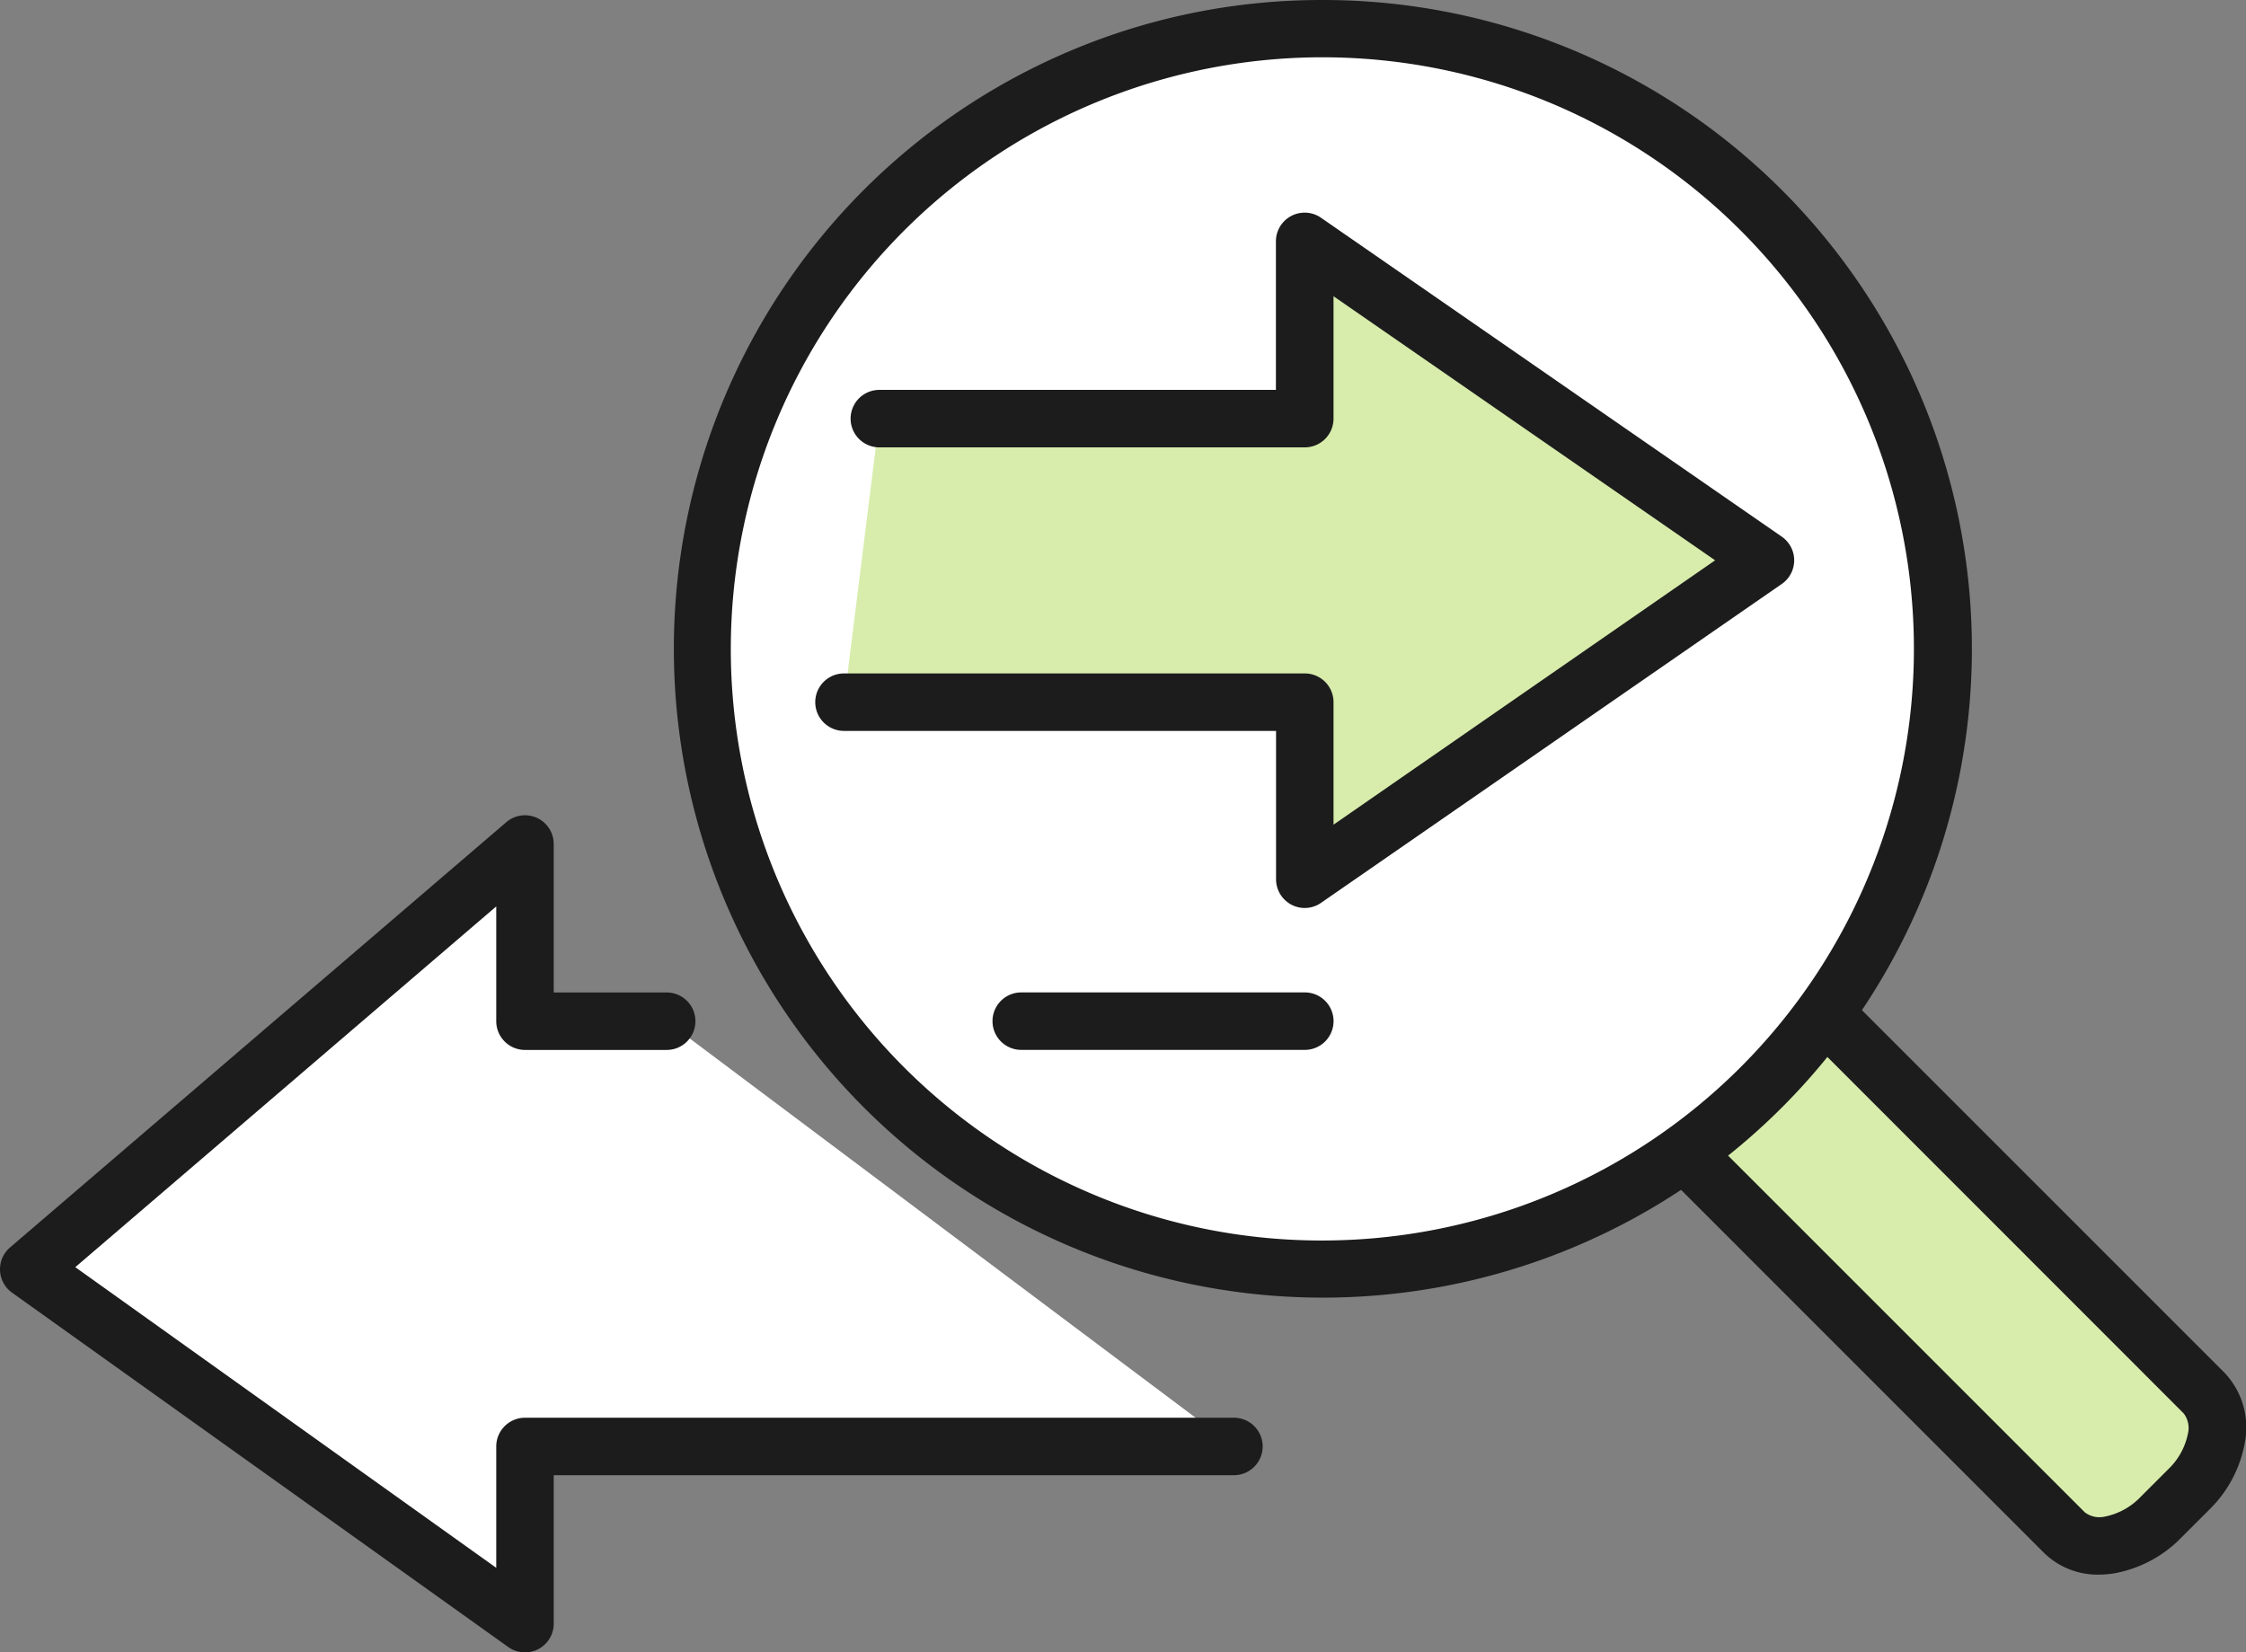
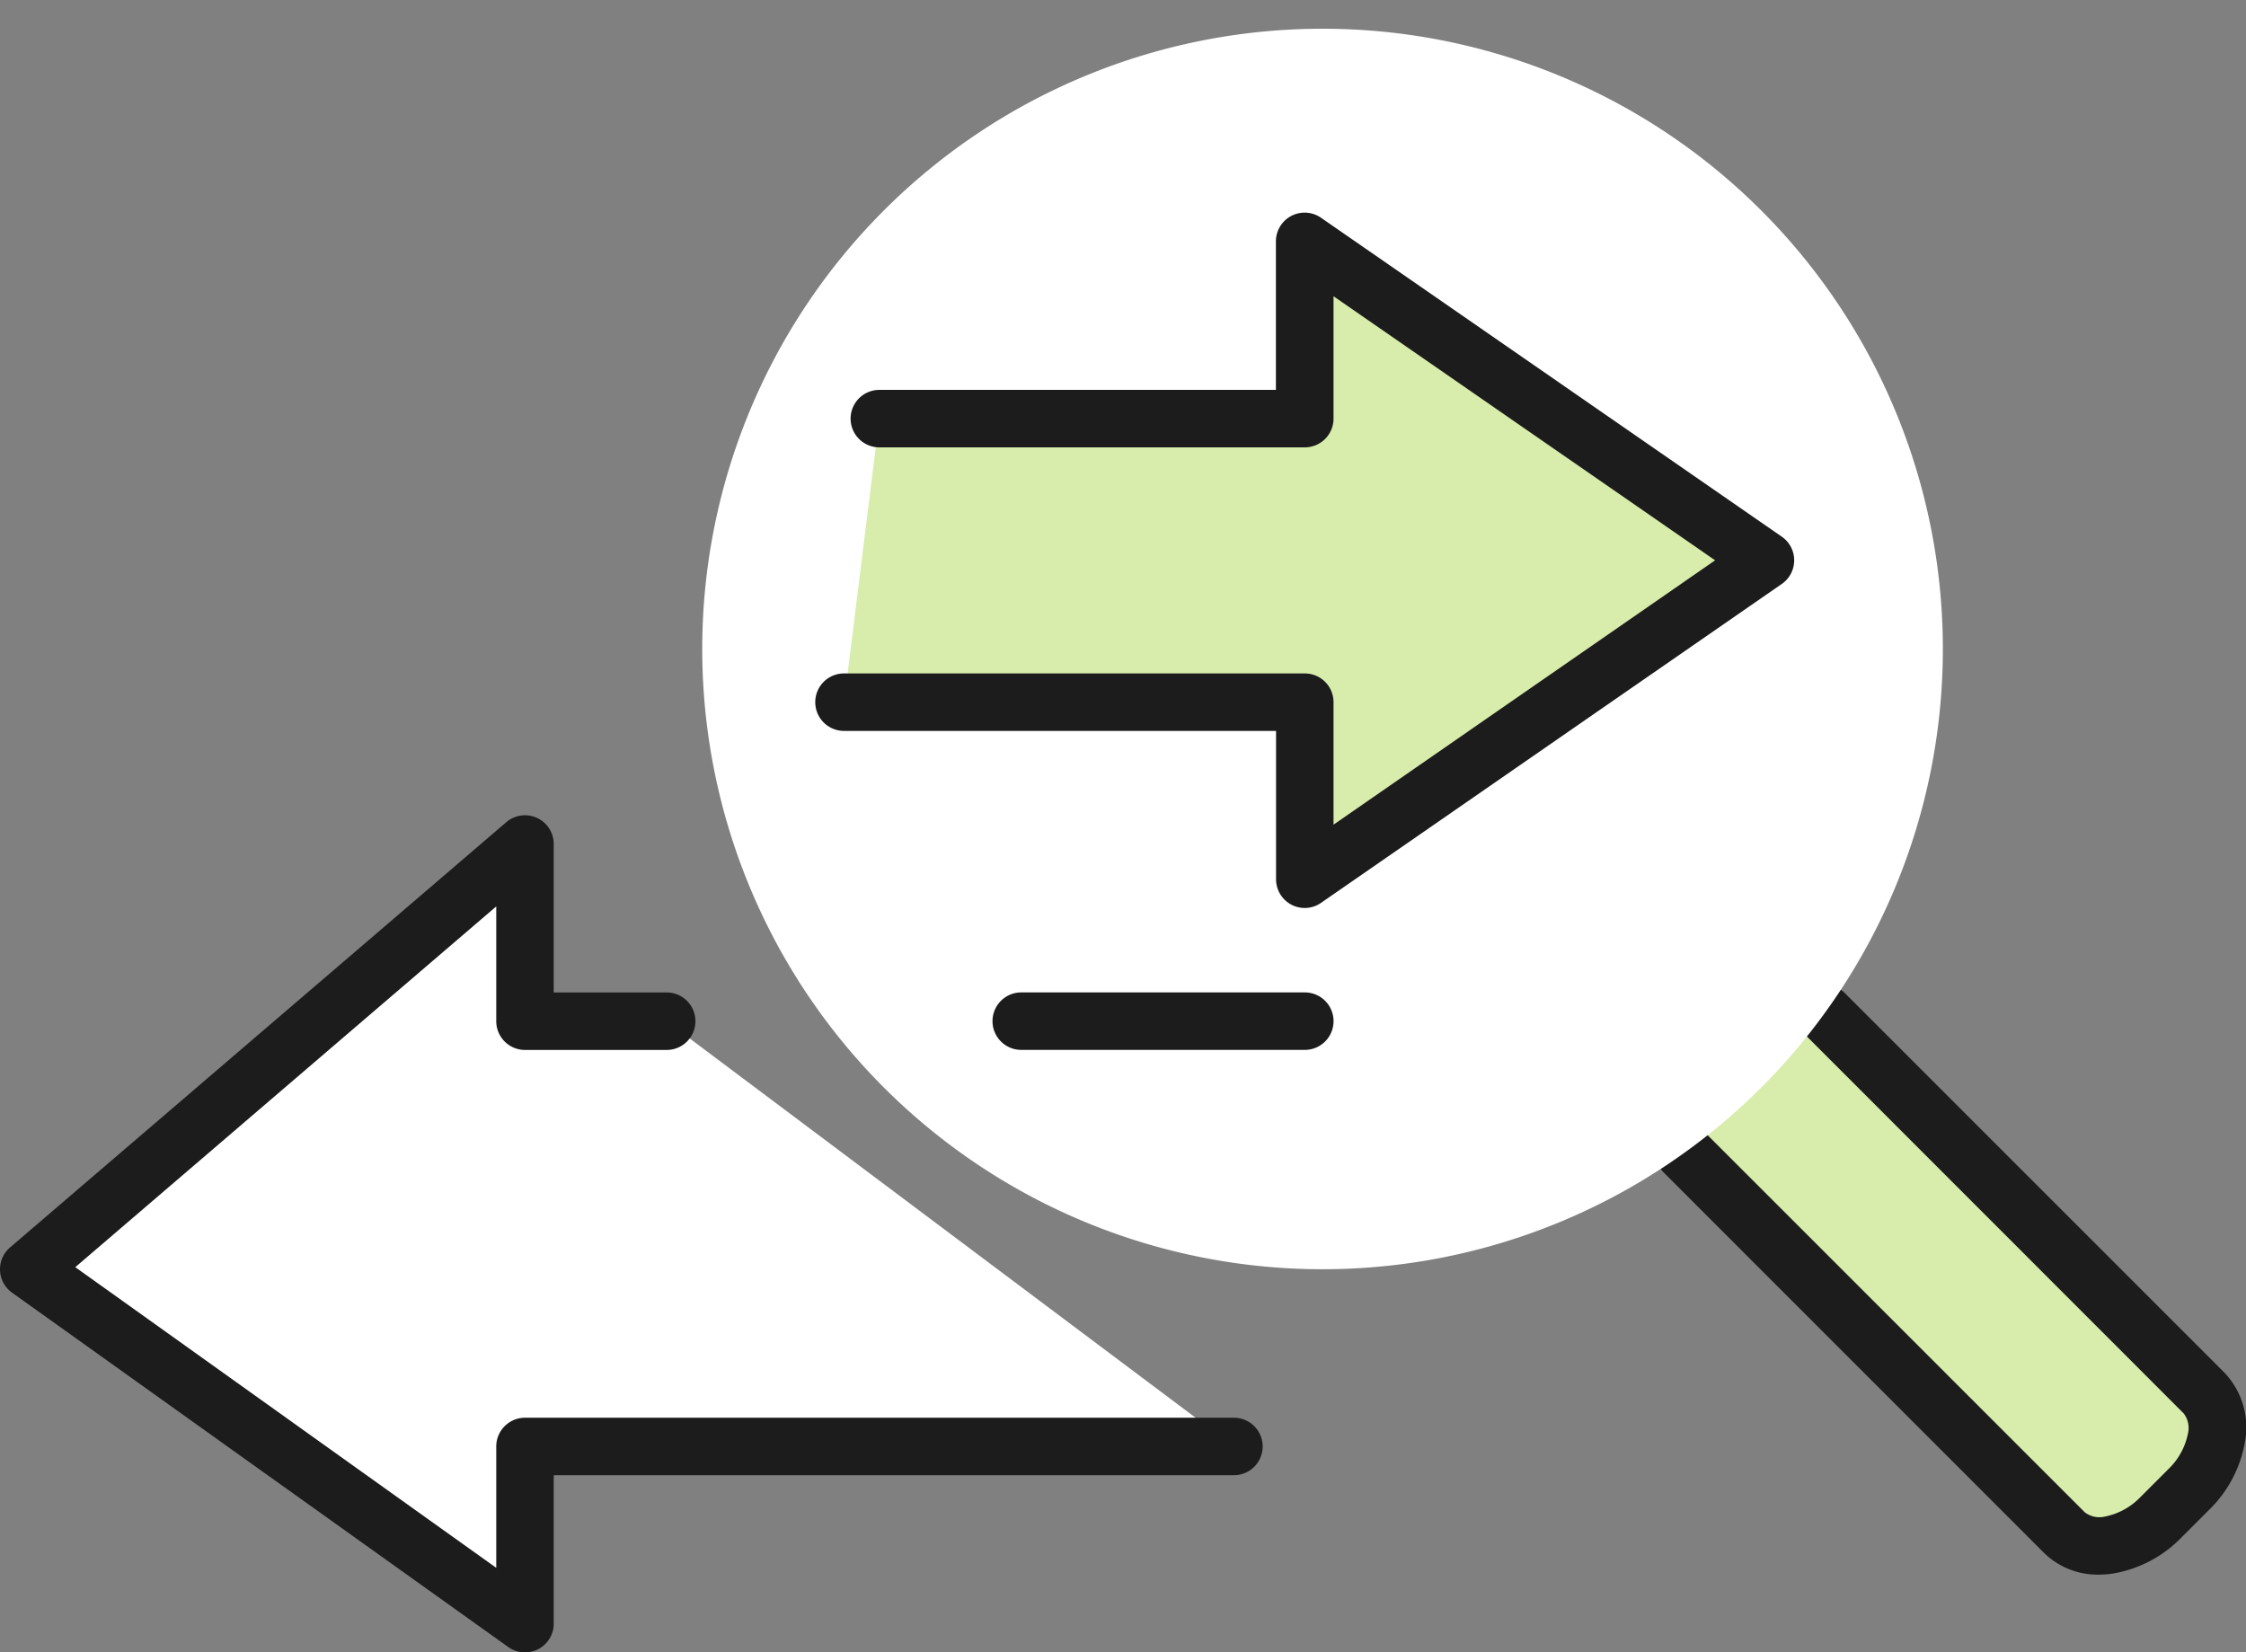
<svg xmlns="http://www.w3.org/2000/svg" width="78.158" height="57.507" viewBox="0 0 78.158 57.507">
  <rect x="0" y="0" width="78.158" height="57.507" fill="#808080" stroke="none" />
  <defs>
    <clipPath id="a">
      <rect width="78.158" height="57.507" transform="translate(0 0)" fill="none" />
    </clipPath>
  </defs>
  <g transform="translate(0 0)">
    <g clip-path="url(#a)">
      <path d="M76.7,48.481,63.49,35.271l-4.87,4.847L71.841,53.34c.779.779,2.281.54,3.355-.533l.971-.972c1.074-1.073,1.312-2.575.533-3.354" fill="#d8edac" />
      <path d="M73.045,54.8a2.663,2.663,0,0,1-1.91-.751L57.913,40.824a1,1,0,1,1,1.414-1.414L72.549,52.632a.837.837,0,0,0,.7.148,2.35,2.35,0,0,0,1.237-.681l.972-.972a2.353,2.353,0,0,0,.68-1.237.835.835,0,0,0-.148-.7L62.784,35.977A1,1,0,0,1,64.2,34.563l13.209,13.21a2.765,2.765,0,0,1,.709,2.431,4.326,4.326,0,0,1-1.241,2.338l-.972.972a4.324,4.324,0,0,1-2.338,1.242A3.32,3.32,0,0,1,73.045,54.8Z" fill="#1c1c1c" />
      <path d="M67.609,22.586A21.586,21.586,0,1,1,46.023,1,21.586,21.586,0,0,1,67.609,22.586" fill="#fff" />
-       <path d="M21.586-1A22.579,22.579,0,0,1,37.557,37.557,22.586,22.586,0,1,1,12.794.775,22.446,22.446,0,0,1,21.586-1Zm0,43.172A20.592,20.592,0,0,0,29.6,2.617,20.592,20.592,0,0,0,13.573,40.555,20.456,20.456,0,0,0,21.586,42.172Z" transform="translate(24.437 1)" fill="#1c1c1c" />
      <path d="M61.441,19.5,45.406,8.4v6.167H30.6L29.37,24.437H45.406V30.6Z" fill="#d8edac" />
      <path d="M45.405,31.6a1,1,0,0,1-1-1V25.437H29.37a1,1,0,0,1,0-2H45.405a1,1,0,0,1,1,1V28.7L59.684,19.5,46.405,10.31v4.259a1,1,0,0,1-1,1H30.6a1,1,0,0,1,0-2h13.8V8.4a1,1,0,0,1,1.569-.822l16.036,11.1a1,1,0,0,1,0,1.644l-16.036,11.1A1,1,0,0,1,45.405,31.6Z" fill="#1c1c1c" />
      <path d="M9.868,1H0A1,1,0,0,1-1,0,1,1,0,0,1,0-1H9.868a1,1,0,0,1,1,1A1,1,0,0,1,9.868,1Z" transform="translate(35.538 35.538)" fill="#1c1c1c" />
      <path d="M42.939,50.34H18.269v6.167L1,44.173l17.269-14.8v6.167H23.2" fill="#fff" />
      <path d="M18.269,57.507a1,1,0,0,1-.581-.186L.419,44.987a1,1,0,0,1-.07-1.573l17.269-14.8a1,1,0,0,1,1.651.759v5.167H23.2a1,1,0,1,1,0,2H18.269a1,1,0,0,1-1-1V31.545L2.62,44.1,17.269,54.564V50.34a1,1,0,0,1,1-1h24.67a1,1,0,0,1,0,2H19.269v5.167a1,1,0,0,1-1,1Z" fill="#1c1c1c" />
    </g>
  </g>
</svg>